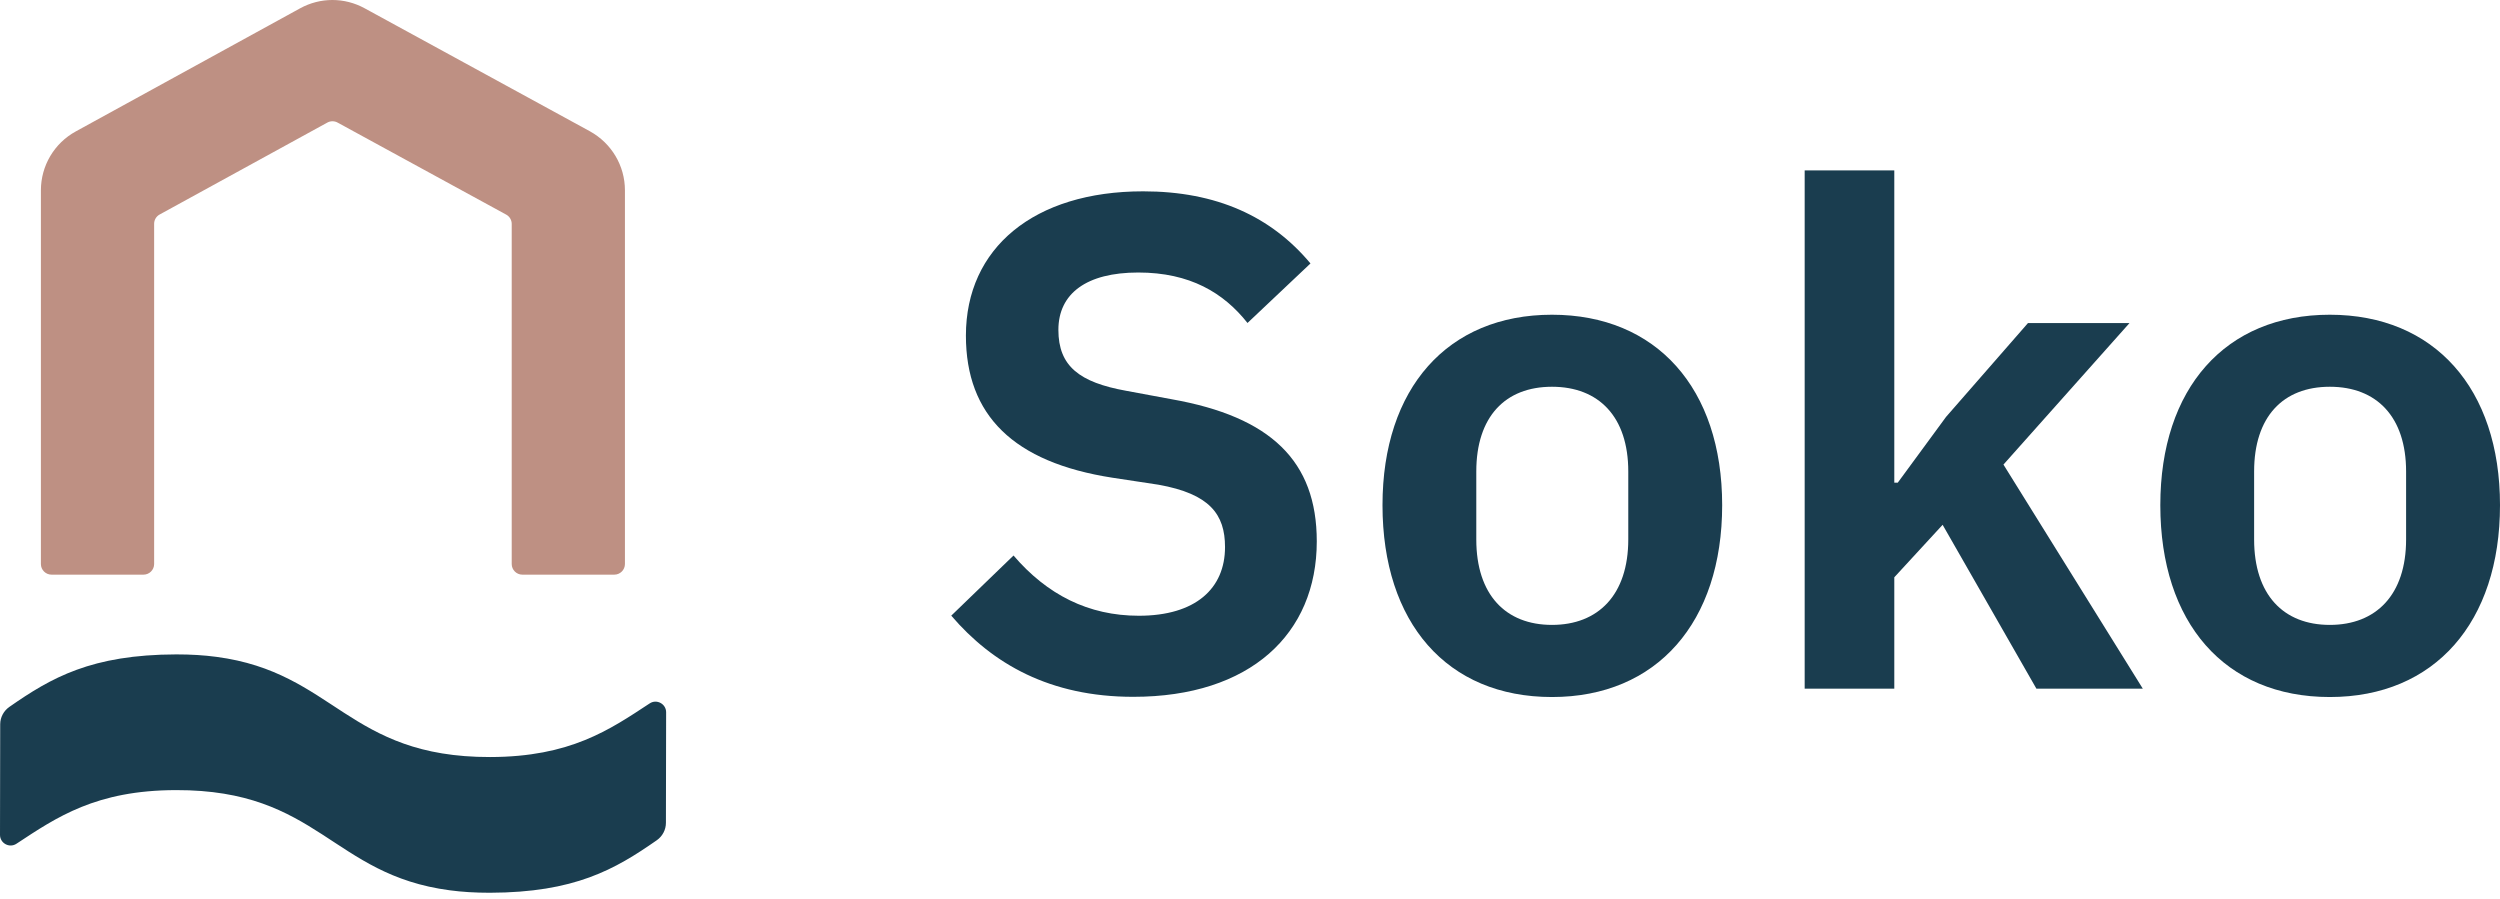
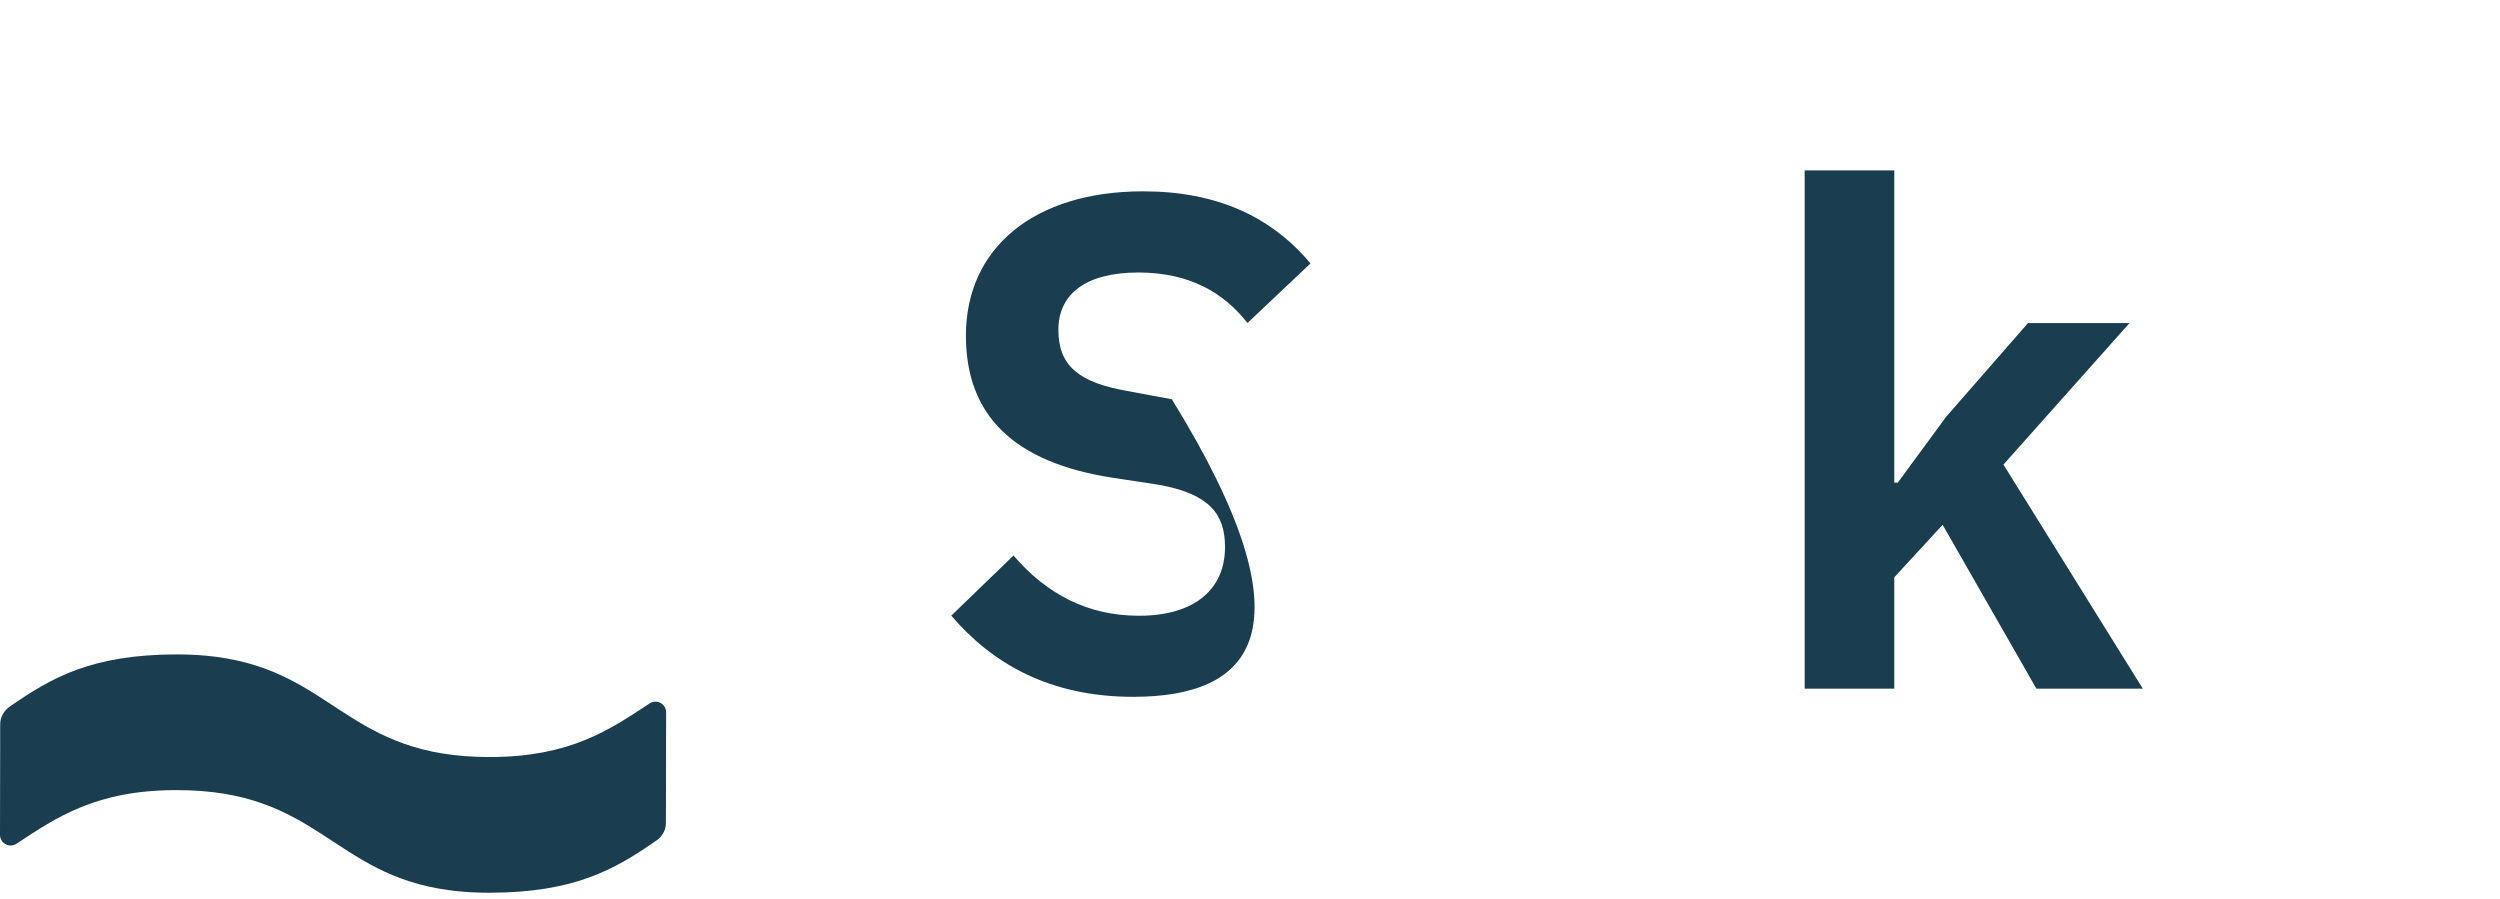
<svg xmlns="http://www.w3.org/2000/svg" width="228" height="82" viewBox="0 0 228 82" fill="none">
-   <path d="M86.746 56.156L92.433 50.663C95.495 54.235 99.262 56.156 103.863 56.156C109.04 56.156 111.722 53.669 111.722 49.893C111.722 46.897 110.321 45.041 105.654 44.206L101.442 43.566C92.433 42.165 88.091 37.879 88.091 30.605C88.091 22.626 94.289 17.449 104.253 17.449C110.961 17.449 115.943 19.75 119.515 24.027L113.772 29.455C111.601 26.708 108.53 24.853 103.808 24.853C99.085 24.853 96.525 26.773 96.525 30.085C96.525 33.398 98.445 34.873 102.722 35.643L106.869 36.413C115.878 38.009 120.09 42.035 120.09 49.374C120.09 57.807 114.023 63.55 103.353 63.55C95.755 63.55 90.513 60.544 86.746 56.137V56.156Z" fill="#1A3D4F" />
-   <path d="M126.084 46.071C126.084 35.402 132.022 28.703 141.541 28.703C151.06 28.703 157.062 35.411 157.062 46.071C157.062 56.731 151.125 63.569 141.541 63.569C131.957 63.569 126.084 56.796 126.084 46.071ZM148.499 49.198V43C148.499 38.018 145.818 35.272 141.541 35.272C137.264 35.272 134.638 38.018 134.638 43V49.198C134.638 54.245 137.319 56.991 141.541 56.991C145.762 56.991 148.499 54.245 148.499 49.198Z" fill="#1A3D4F" />
+   <path d="M86.746 56.156L92.433 50.663C95.495 54.235 99.262 56.156 103.863 56.156C109.04 56.156 111.722 53.669 111.722 49.893C111.722 46.897 110.321 45.041 105.654 44.206L101.442 43.566C92.433 42.165 88.091 37.879 88.091 30.605C88.091 22.626 94.289 17.449 104.253 17.449C110.961 17.449 115.943 19.75 119.515 24.027L113.772 29.455C111.601 26.708 108.53 24.853 103.808 24.853C99.085 24.853 96.525 26.773 96.525 30.085C96.525 33.398 98.445 34.873 102.722 35.643L106.869 36.413C120.09 57.807 114.023 63.55 103.353 63.55C95.755 63.55 90.513 60.544 86.746 56.137V56.156Z" fill="#1A3D4F" />
  <path d="M164.586 15.538H172.76V44.021H173.075L177.482 38.018L184.951 29.464H194.21L182.715 42.369L195.425 62.808H185.721L177.167 47.862L172.76 52.649V62.808H164.586V15.547V15.538Z" fill="#1A3D4F" />
-   <path d="M197.021 46.071C197.021 35.402 202.959 28.703 212.478 28.703C221.997 28.703 228 35.411 228 46.071C228 56.731 222.062 63.569 212.478 63.569C202.894 63.569 197.021 56.796 197.021 46.071ZM219.436 49.198V43C219.436 38.018 216.755 35.272 212.478 35.272C208.201 35.272 205.576 38.018 205.576 43V49.198C205.576 54.245 208.257 56.991 212.478 56.991C216.7 56.991 219.436 54.245 219.436 49.198Z" fill="#1A3D4F" />
  <path d="M41.026 81.196C30.236 79.777 29.039 72.03 16.06 72.058C8.749 72.067 5.168 74.535 1.503 76.947C0.863 77.374 0 76.91 0 76.14L0.019 66.055C0.019 65.424 0.334 64.83 0.854 64.469C4.676 61.806 8.331 59.7 16.078 59.681C17.414 59.681 18.62 59.755 19.724 59.904C30.514 61.323 31.711 69.061 44.691 69.042C52.002 69.033 55.583 66.565 59.248 64.153C59.888 63.726 60.751 64.19 60.751 64.96L60.732 75.045C60.732 75.676 60.416 76.27 59.897 76.632C56.075 79.294 52.419 81.4 44.672 81.419C43.336 81.419 42.13 81.345 41.026 81.196Z" fill="#1A3D4F" />
-   <path d="M56.029 52.408H47.633C47.104 52.408 46.668 51.971 46.668 51.443V20.418C46.668 20.065 46.473 19.741 46.167 19.574L30.784 11.177C30.497 11.02 30.144 11.02 29.857 11.177L14.558 19.564C14.251 19.731 14.057 20.056 14.057 20.409V51.443C14.057 51.971 13.62 52.408 13.092 52.408H4.695C4.167 52.408 3.73 51.971 3.73 51.443V17.356C3.73 15.12 4.946 13.061 6.913 11.985L27.37 0.758C29.216 -0.253 31.415 -0.253 33.261 0.758L53.802 11.975C55.769 13.061 56.994 15.111 56.994 17.356V51.443C56.994 51.971 56.558 52.408 56.029 52.408Z" fill="#BE9083" />
</svg>